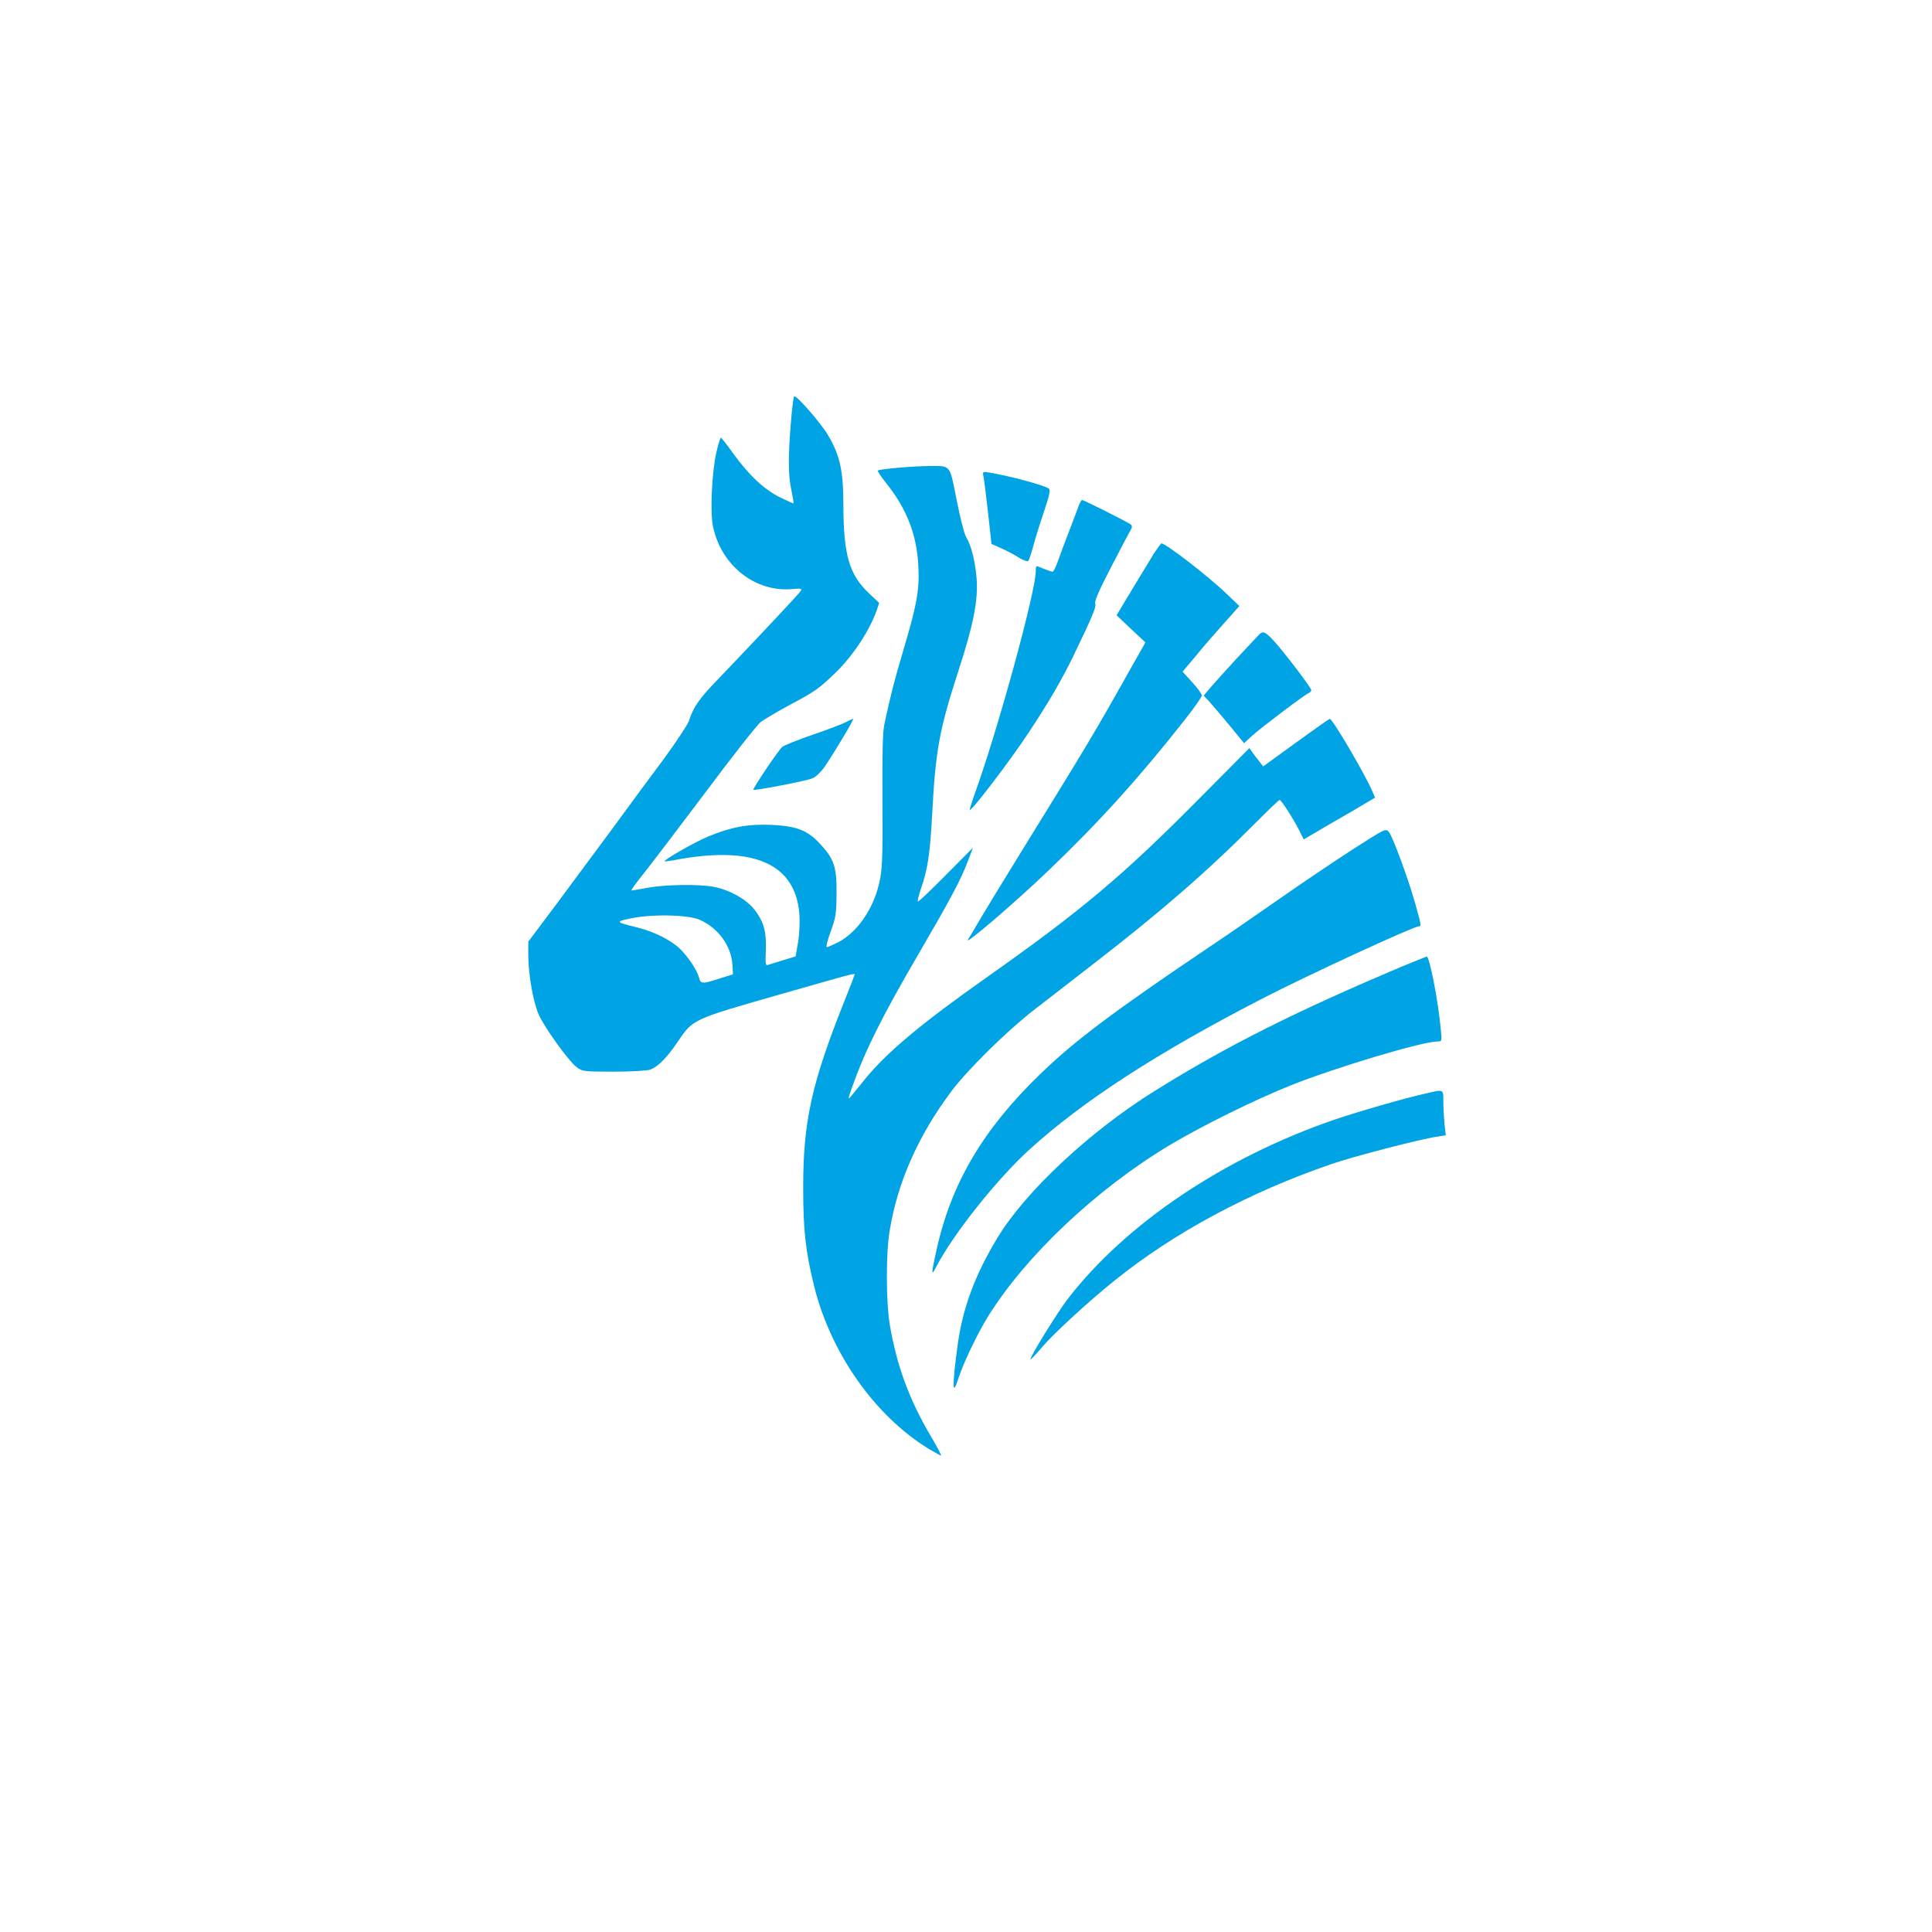
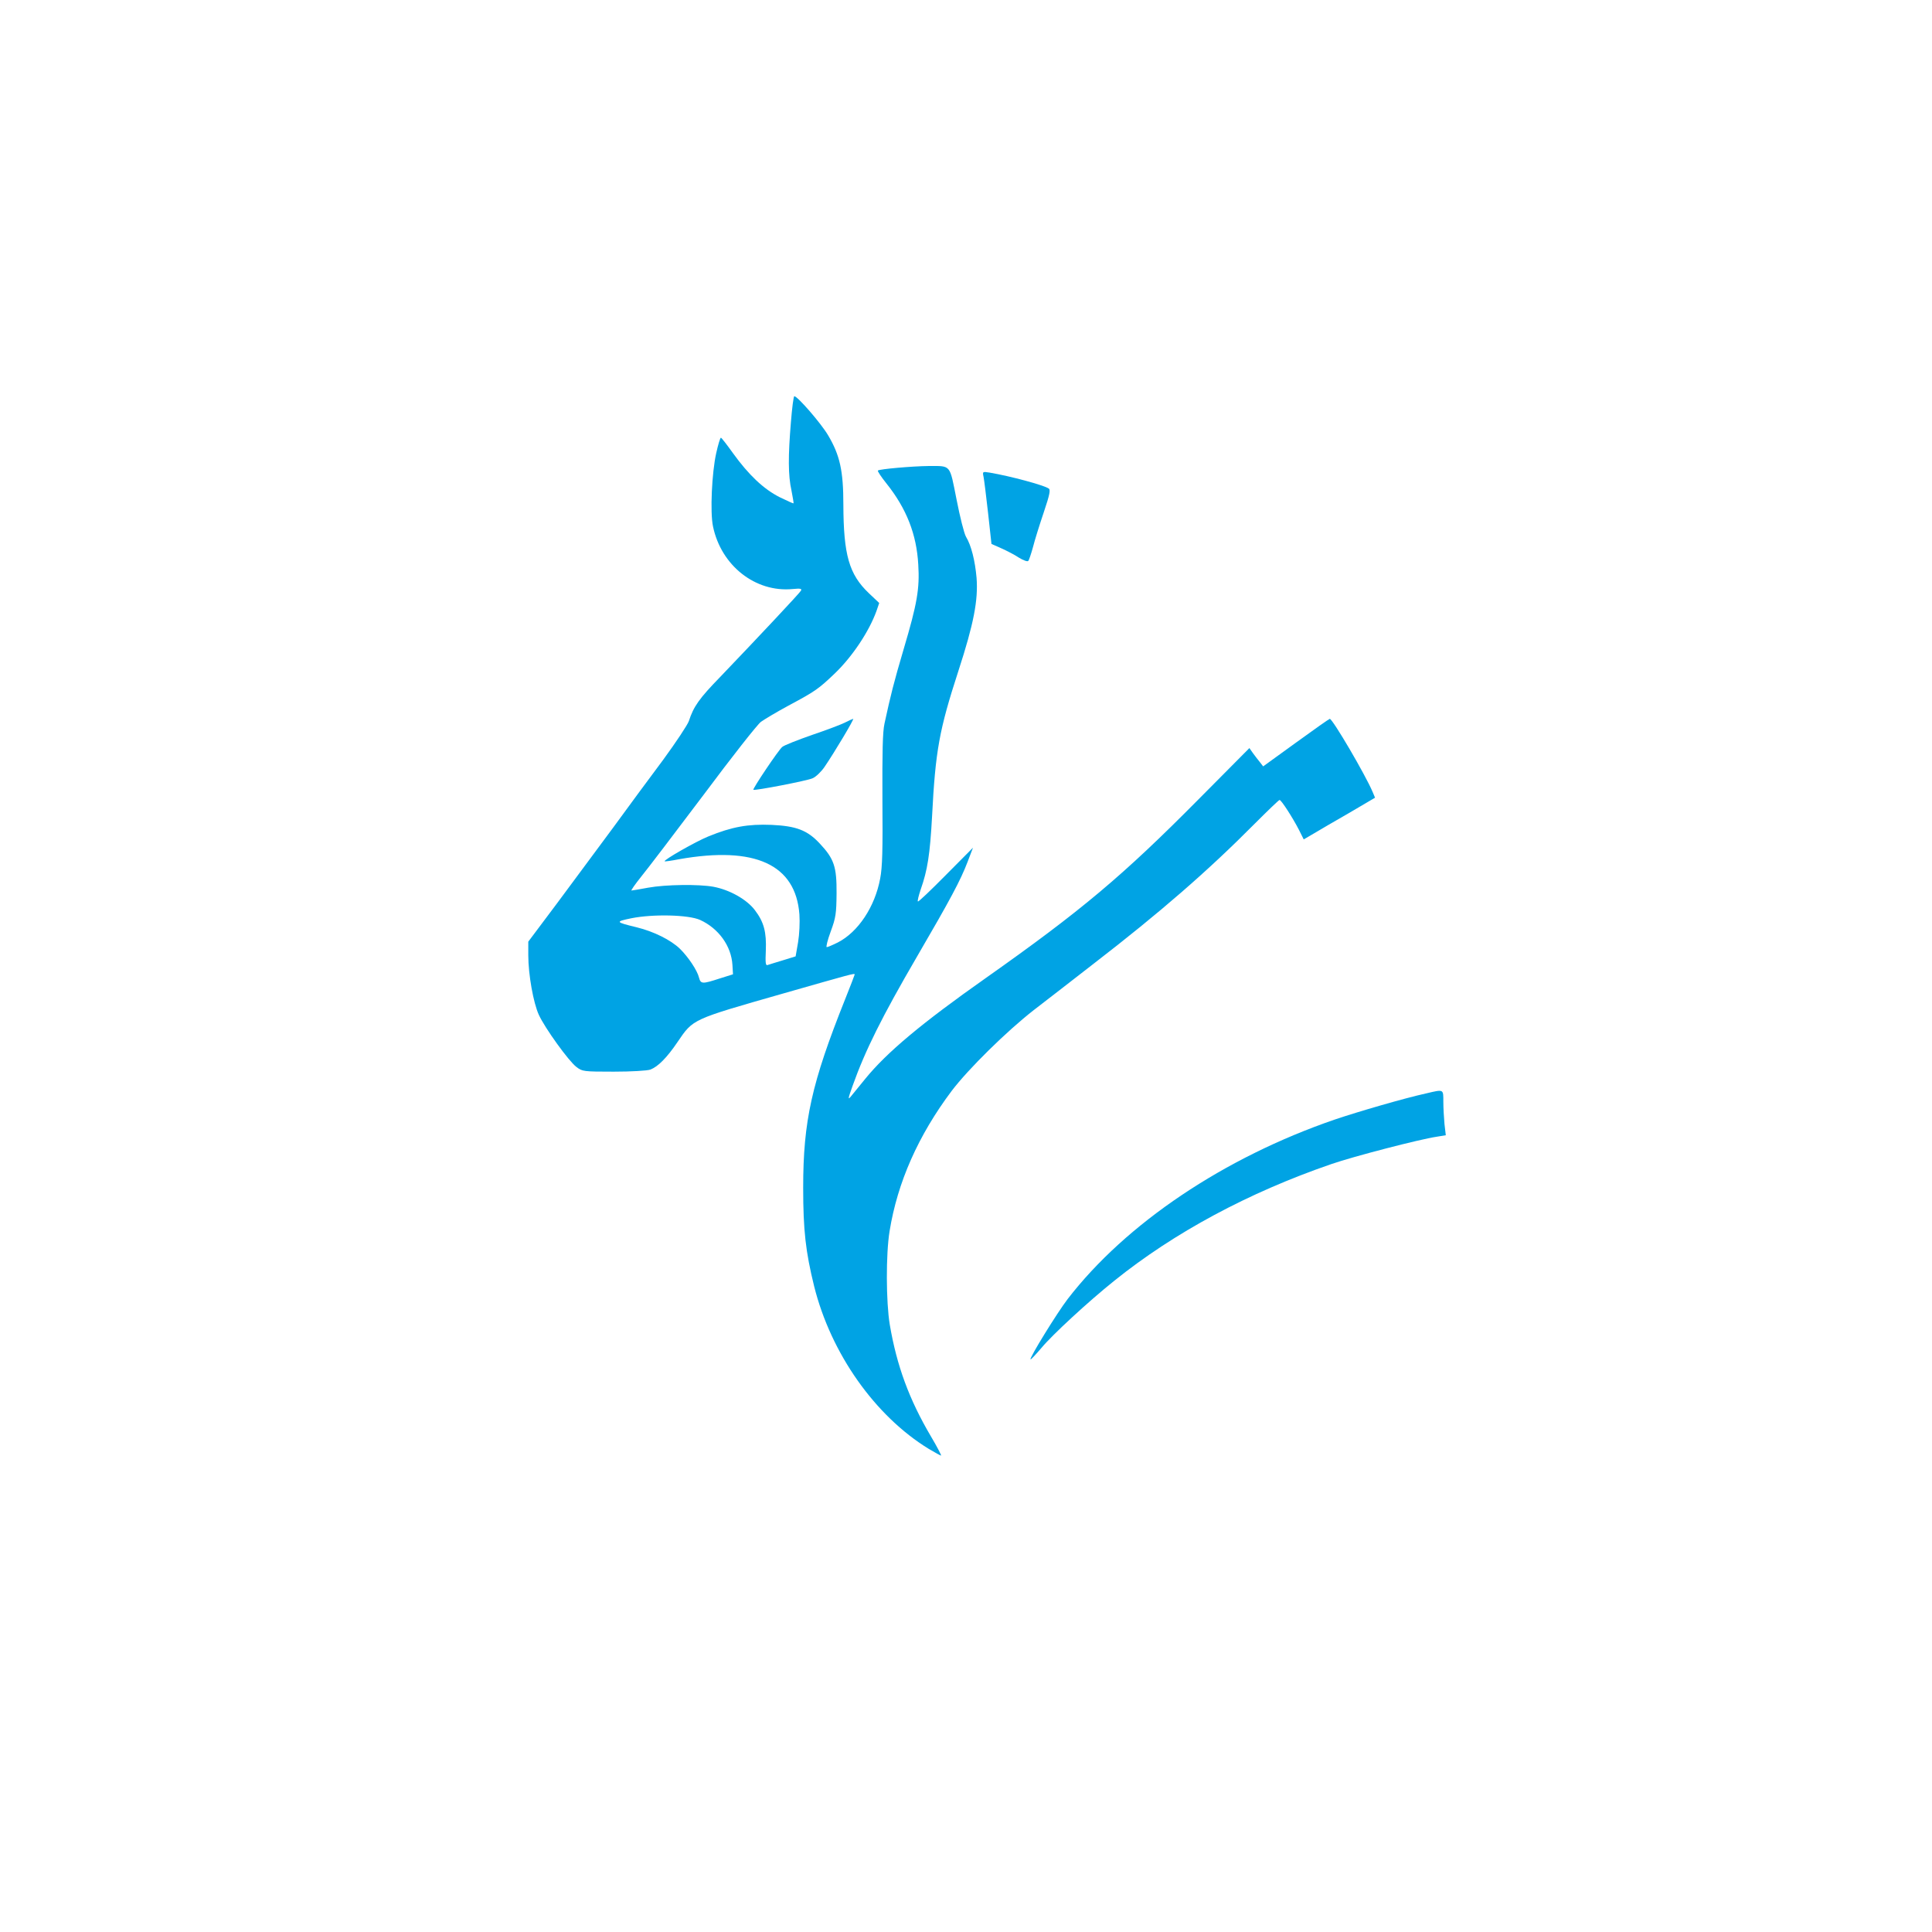
<svg xmlns="http://www.w3.org/2000/svg" version="1.0" width="1024pt" height="1024pt" viewBox="0 0 1024 1024" preserveAspectRatio="xMidYMid meet">
  <g transform="translate(0,1024) scale(0.1,-0.1)" fill="#00a3e4" stroke="none">
    <path d="M4192 8002 c-15 -179 -15 -282 3 -362 7 -36 12 -66 11 -68 -2 -1 -35 14 -74 33 -85 43 -164 118 -247 233 -32 45 -61 82 -64 82 -4 0 -15 -37 -25 -82 -23 -103 -33 -313 -17 -388 43 -208 225 -351 422 -332 43 4 50 2 44 -9 -9 -15 -225 -245 -426 -455 -114 -117 -143 -159 -168 -236 -7 -20 -68 -112 -136 -205 -69 -92 -189 -255 -267 -362 -79 -106 -212 -286 -295 -398 l-153 -204 0 -72 c0 -102 27 -253 56 -316 32 -70 158 -245 199 -276 31 -24 37 -25 198 -25 92 0 178 5 194 11 40 15 88 63 144 146 84 123 73 118 559 257 361 103 380 109 380 101 0 -2 -23 -62 -51 -132 -177 -443 -222 -644 -222 -998 0 -226 13 -339 58 -522 89 -357 323 -688 607 -862 35 -21 65 -37 66 -36 2 2 -22 48 -54 102 -115 195 -181 374 -218 592 -20 120 -21 374 -1 496 42 259 152 507 329 743 88 116 291 316 436 429 58 45 200 154 315 244 354 273 608 494 855 743 69 69 128 126 132 126 9 0 69 -93 103 -159 l25 -50 53 31 c28 17 114 67 189 110 l136 80 -13 31 c-38 90 -212 387 -227 387 -3 0 -84 -57 -179 -126 l-174 -126 -17 22 c-10 12 -26 33 -37 48 l-19 27 -269 -271 c-403 -407 -624 -592 -1127 -947 -341 -240 -526 -395 -640 -535 -30 -37 -64 -78 -75 -92 -18 -22 -17 -15 8 55 67 188 155 365 342 686 176 302 230 403 267 500 l29 76 -144 -145 c-79 -80 -145 -143 -148 -140 -3 3 4 31 15 64 36 102 49 185 60 385 18 351 38 460 140 774 81 249 105 374 96 492 -8 91 -28 172 -56 218 -10 17 -32 105 -50 197 -38 190 -27 178 -150 178 -85 -1 -259 -16 -267 -24 -3 -3 17 -33 45 -68 107 -134 160 -270 169 -430 8 -128 -6 -208 -77 -447 -54 -183 -69 -244 -102 -396 -10 -44 -12 -152 -11 -402 2 -268 0 -358 -12 -420 -28 -150 -117 -283 -224 -338 -28 -14 -54 -25 -59 -25 -5 0 4 37 21 83 27 73 30 95 31 202 1 141 -13 183 -89 264 -66 71 -125 93 -256 99 -124 5 -209 -10 -334 -61 -67 -27 -240 -126 -232 -132 1 -2 36 3 77 11 402 71 617 -28 637 -292 3 -42 0 -106 -7 -148 l-13 -75 -68 -21 c-38 -11 -74 -23 -81 -25 -10 -4 -12 13 -9 76 4 99 -10 152 -58 215 -43 57 -134 108 -220 124 -77 14 -253 12 -346 -5 -44 -8 -83 -15 -88 -15 -4 0 19 33 51 73 32 39 181 235 331 434 149 200 286 374 304 387 18 13 83 52 146 86 142 76 159 88 245 170 94 90 183 224 222 333 l14 41 -55 52 c-105 100 -134 203 -135 469 0 179 -18 262 -81 368 -37 63 -162 207 -179 207 -4 0 -12 -62 -18 -138z m-481 -2638 c98 -45 165 -138 171 -238 l3 -50 -70 -22 c-92 -30 -101 -30 -110 4 -9 38 -57 110 -102 154 -48 46 -138 91 -228 113 -115 28 -115 30 -29 48 114 23 303 19 365 -9z" />
    <path d="M5213 7713 c3 -15 14 -102 24 -192 l18 -164 52 -23 c29 -13 72 -35 94 -50 23 -14 45 -22 49 -17 4 4 15 37 25 73 9 36 35 119 57 184 32 95 37 121 26 127 -27 18 -201 65 -312 84 -38 6 -39 6 -33 -22z" />
-     <path d="M5719 7564 c-5 -15 -28 -75 -50 -133 -23 -58 -50 -132 -61 -163 -11 -32 -24 -58 -29 -58 -5 0 -26 7 -46 15 -45 19 -43 19 -43 -10 0 -111 -206 -862 -331 -1203 -10 -30 -19 -58 -19 -64 0 -20 215 261 314 412 105 158 175 280 236 405 102 212 121 258 115 276 -5 13 23 76 85 195 50 97 96 184 103 195 7 12 8 22 2 28 -10 10 -251 131 -260 131 -3 0 -10 -12 -16 -26z" />
-     <path d="M6117 7308 c-18 -29 -70 -115 -116 -191 l-83 -138 76 -72 77 -72 -99 -175 c-156 -279 -224 -393 -544 -910 -107 -173 -214 -349 -238 -390 -24 -41 -50 -86 -59 -99 -26 -40 241 188 422 361 272 260 485 496 725 801 51 64 92 123 92 131 0 8 -23 39 -51 70 l-51 56 69 82 c37 46 105 124 150 174 l82 92 -67 64 c-95 92 -323 268 -346 268 -3 0 -20 -24 -39 -52z" />
-     <path d="M6670 6873 c-8 -9 -62 -66 -119 -127 -56 -61 -118 -130 -137 -152 l-34 -41 29 -31 c15 -17 64 -74 107 -126 l78 -95 42 39 c46 42 280 219 301 227 7 3 13 9 13 15 0 13 -145 203 -198 261 -48 51 -59 55 -82 30z" />
    <path d="M4480 6411 c-19 -10 -98 -40 -175 -66 -77 -27 -149 -55 -159 -64 -19 -15 -158 -222 -153 -227 6 -6 286 48 314 61 17 7 46 35 63 60 52 76 159 255 152 255 -4 -1 -23 -9 -42 -19z" />
-     <path d="M7162 5733 c-101 -65 -269 -179 -375 -253 -106 -74 -268 -186 -362 -249 -523 -352 -728 -506 -914 -686 -301 -292 -469 -576 -547 -929 -29 -131 -29 -143 -2 -91 90 174 321 464 492 620 284 259 681 516 1238 803 238 123 800 382 827 382 15 0 15 4 -18 121 -38 135 -119 354 -140 380 -16 19 -20 17 -199 -98z" />
-     <path d="M7435 5119 c-564 -238 -930 -421 -1313 -660 -343 -213 -687 -534 -835 -779 -120 -198 -184 -372 -211 -567 -30 -221 -29 -283 4 -178 24 76 100 236 154 323 200 324 576 679 966 913 171 102 452 241 645 318 240 95 694 231 774 231 24 0 24 1 17 69 -13 144 -59 381 -74 381 -4 -1 -61 -24 -127 -51z" />
    <path d="M7560 4445 c-118 -26 -362 -97 -486 -139 -585 -201 -1106 -550 -1415 -951 -56 -73 -204 -313 -197 -320 2 -2 28 26 58 61 57 69 249 246 385 355 318 256 712 468 1151 619 118 41 470 132 558 145 l49 8 -7 60 c-3 33 -6 86 -6 118 0 67 3 66 -90 44z" />
  </g>
</svg>